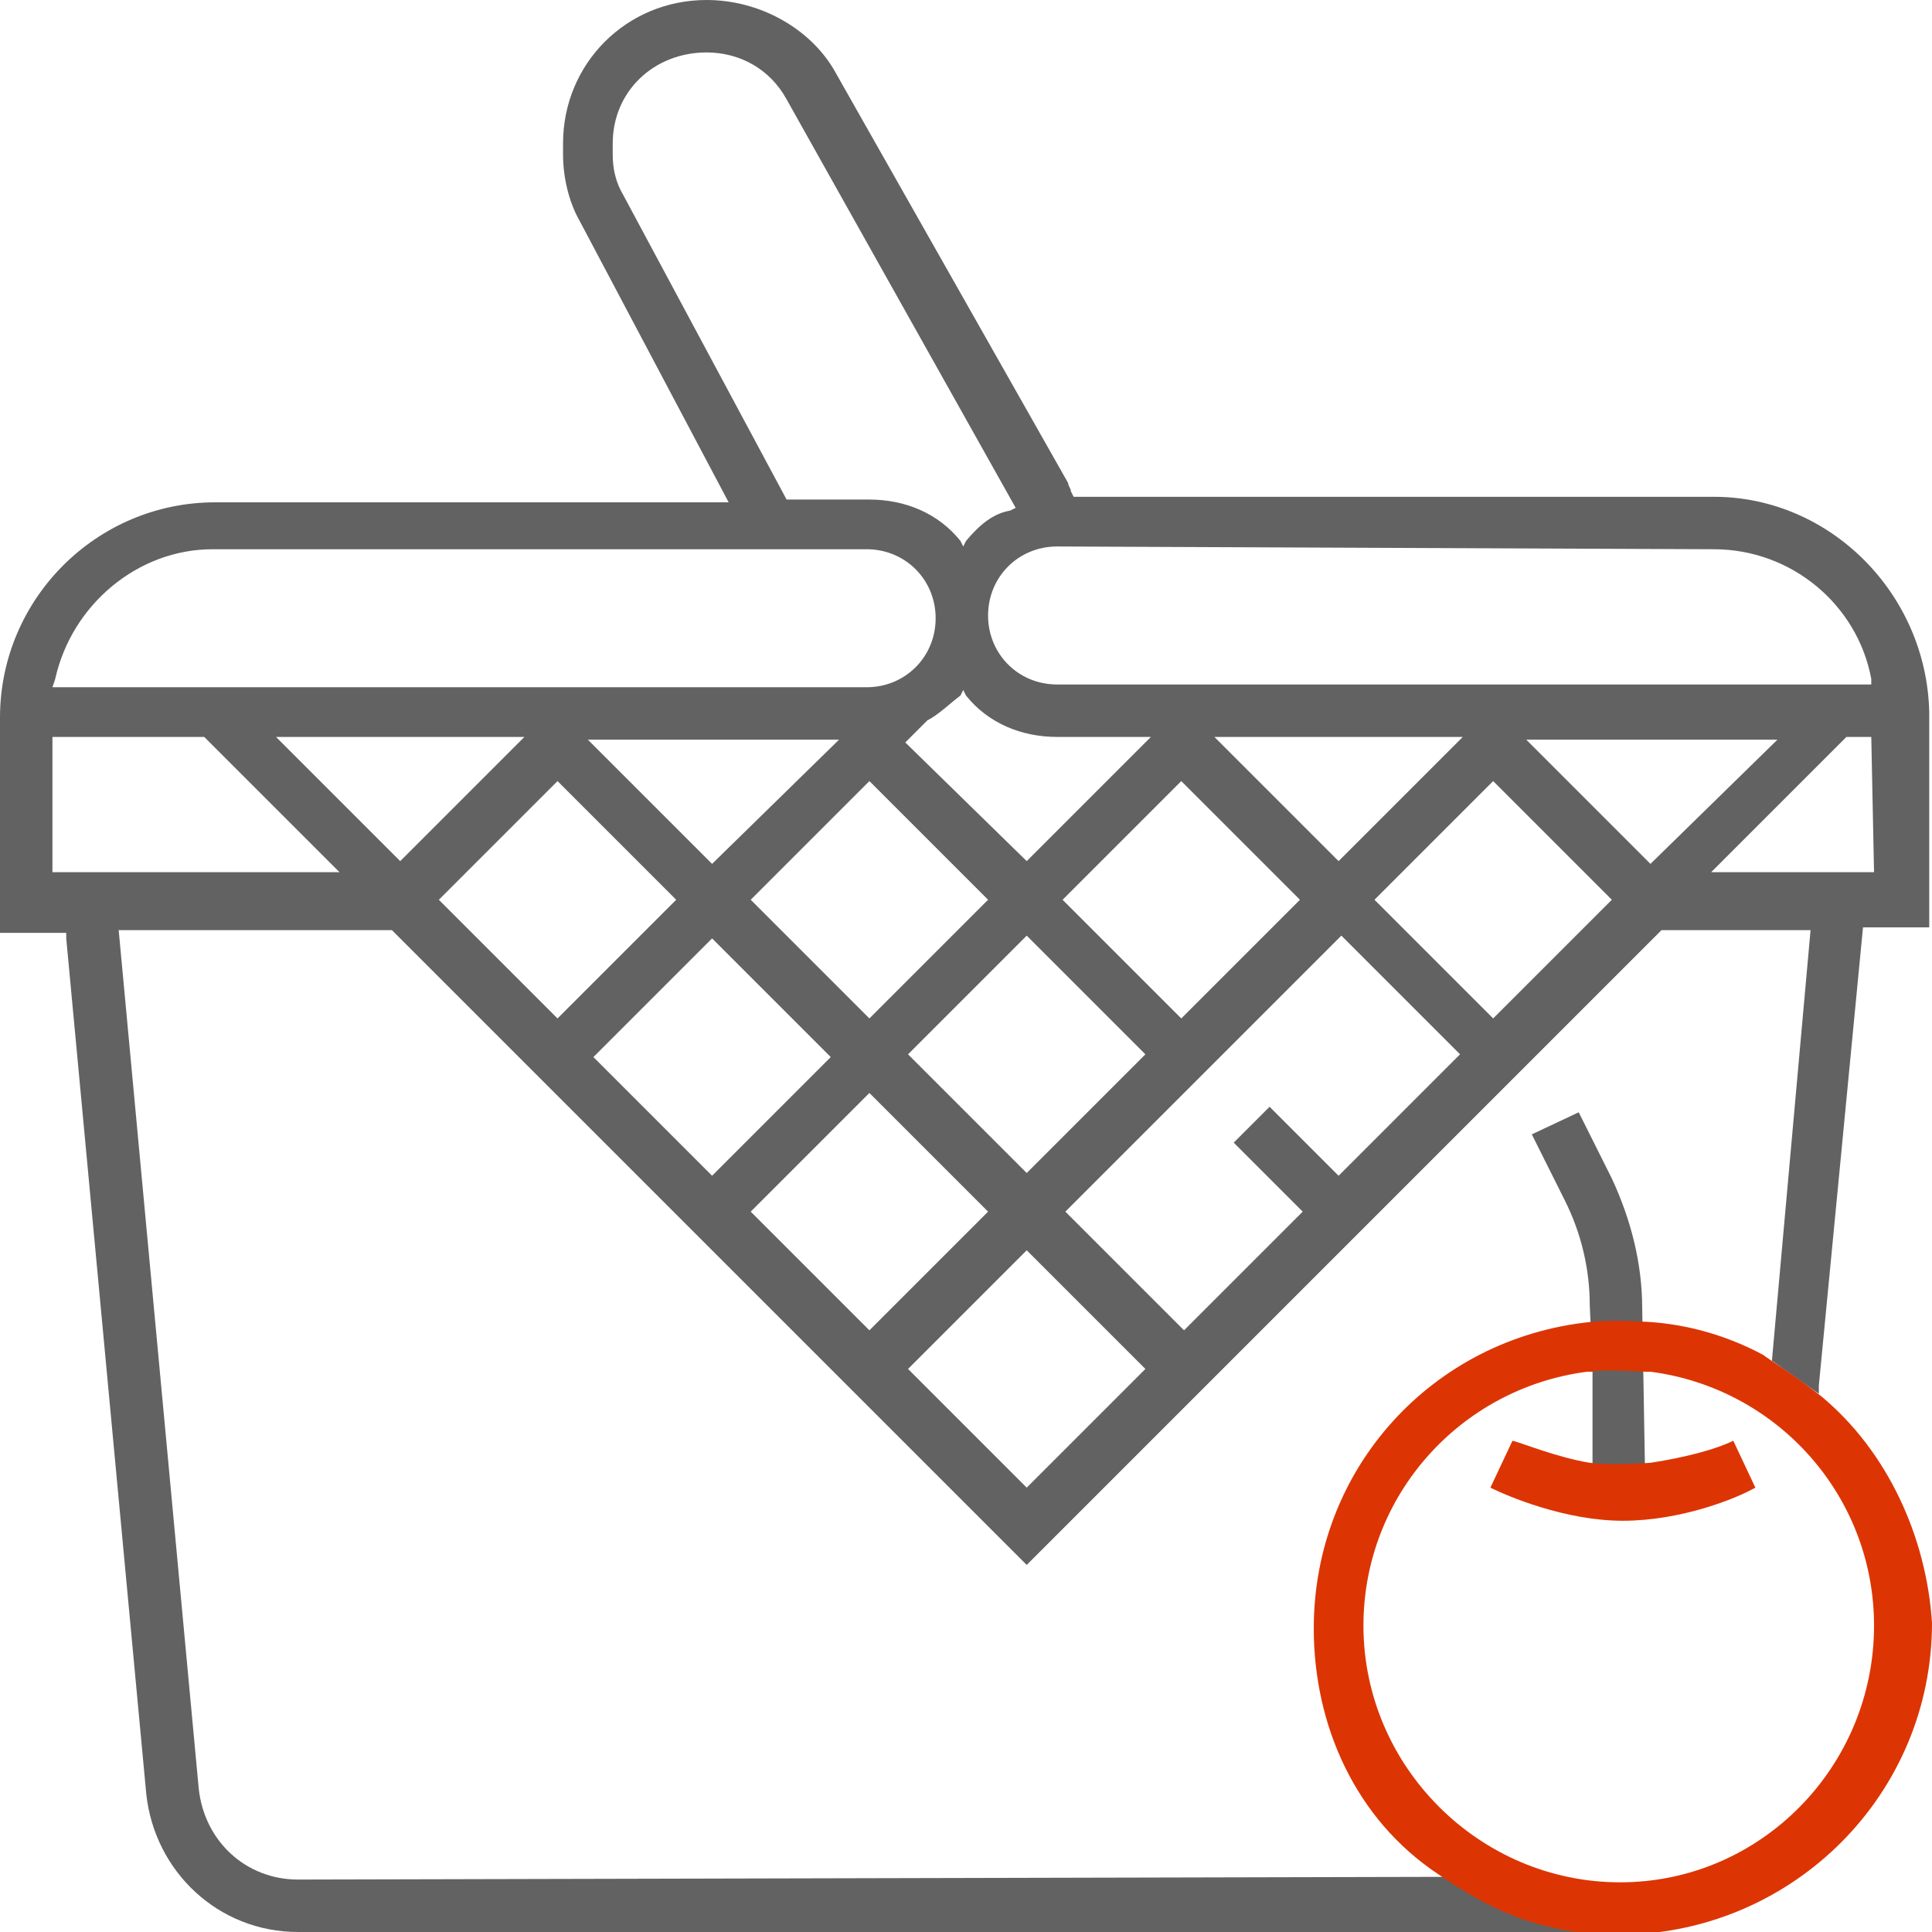
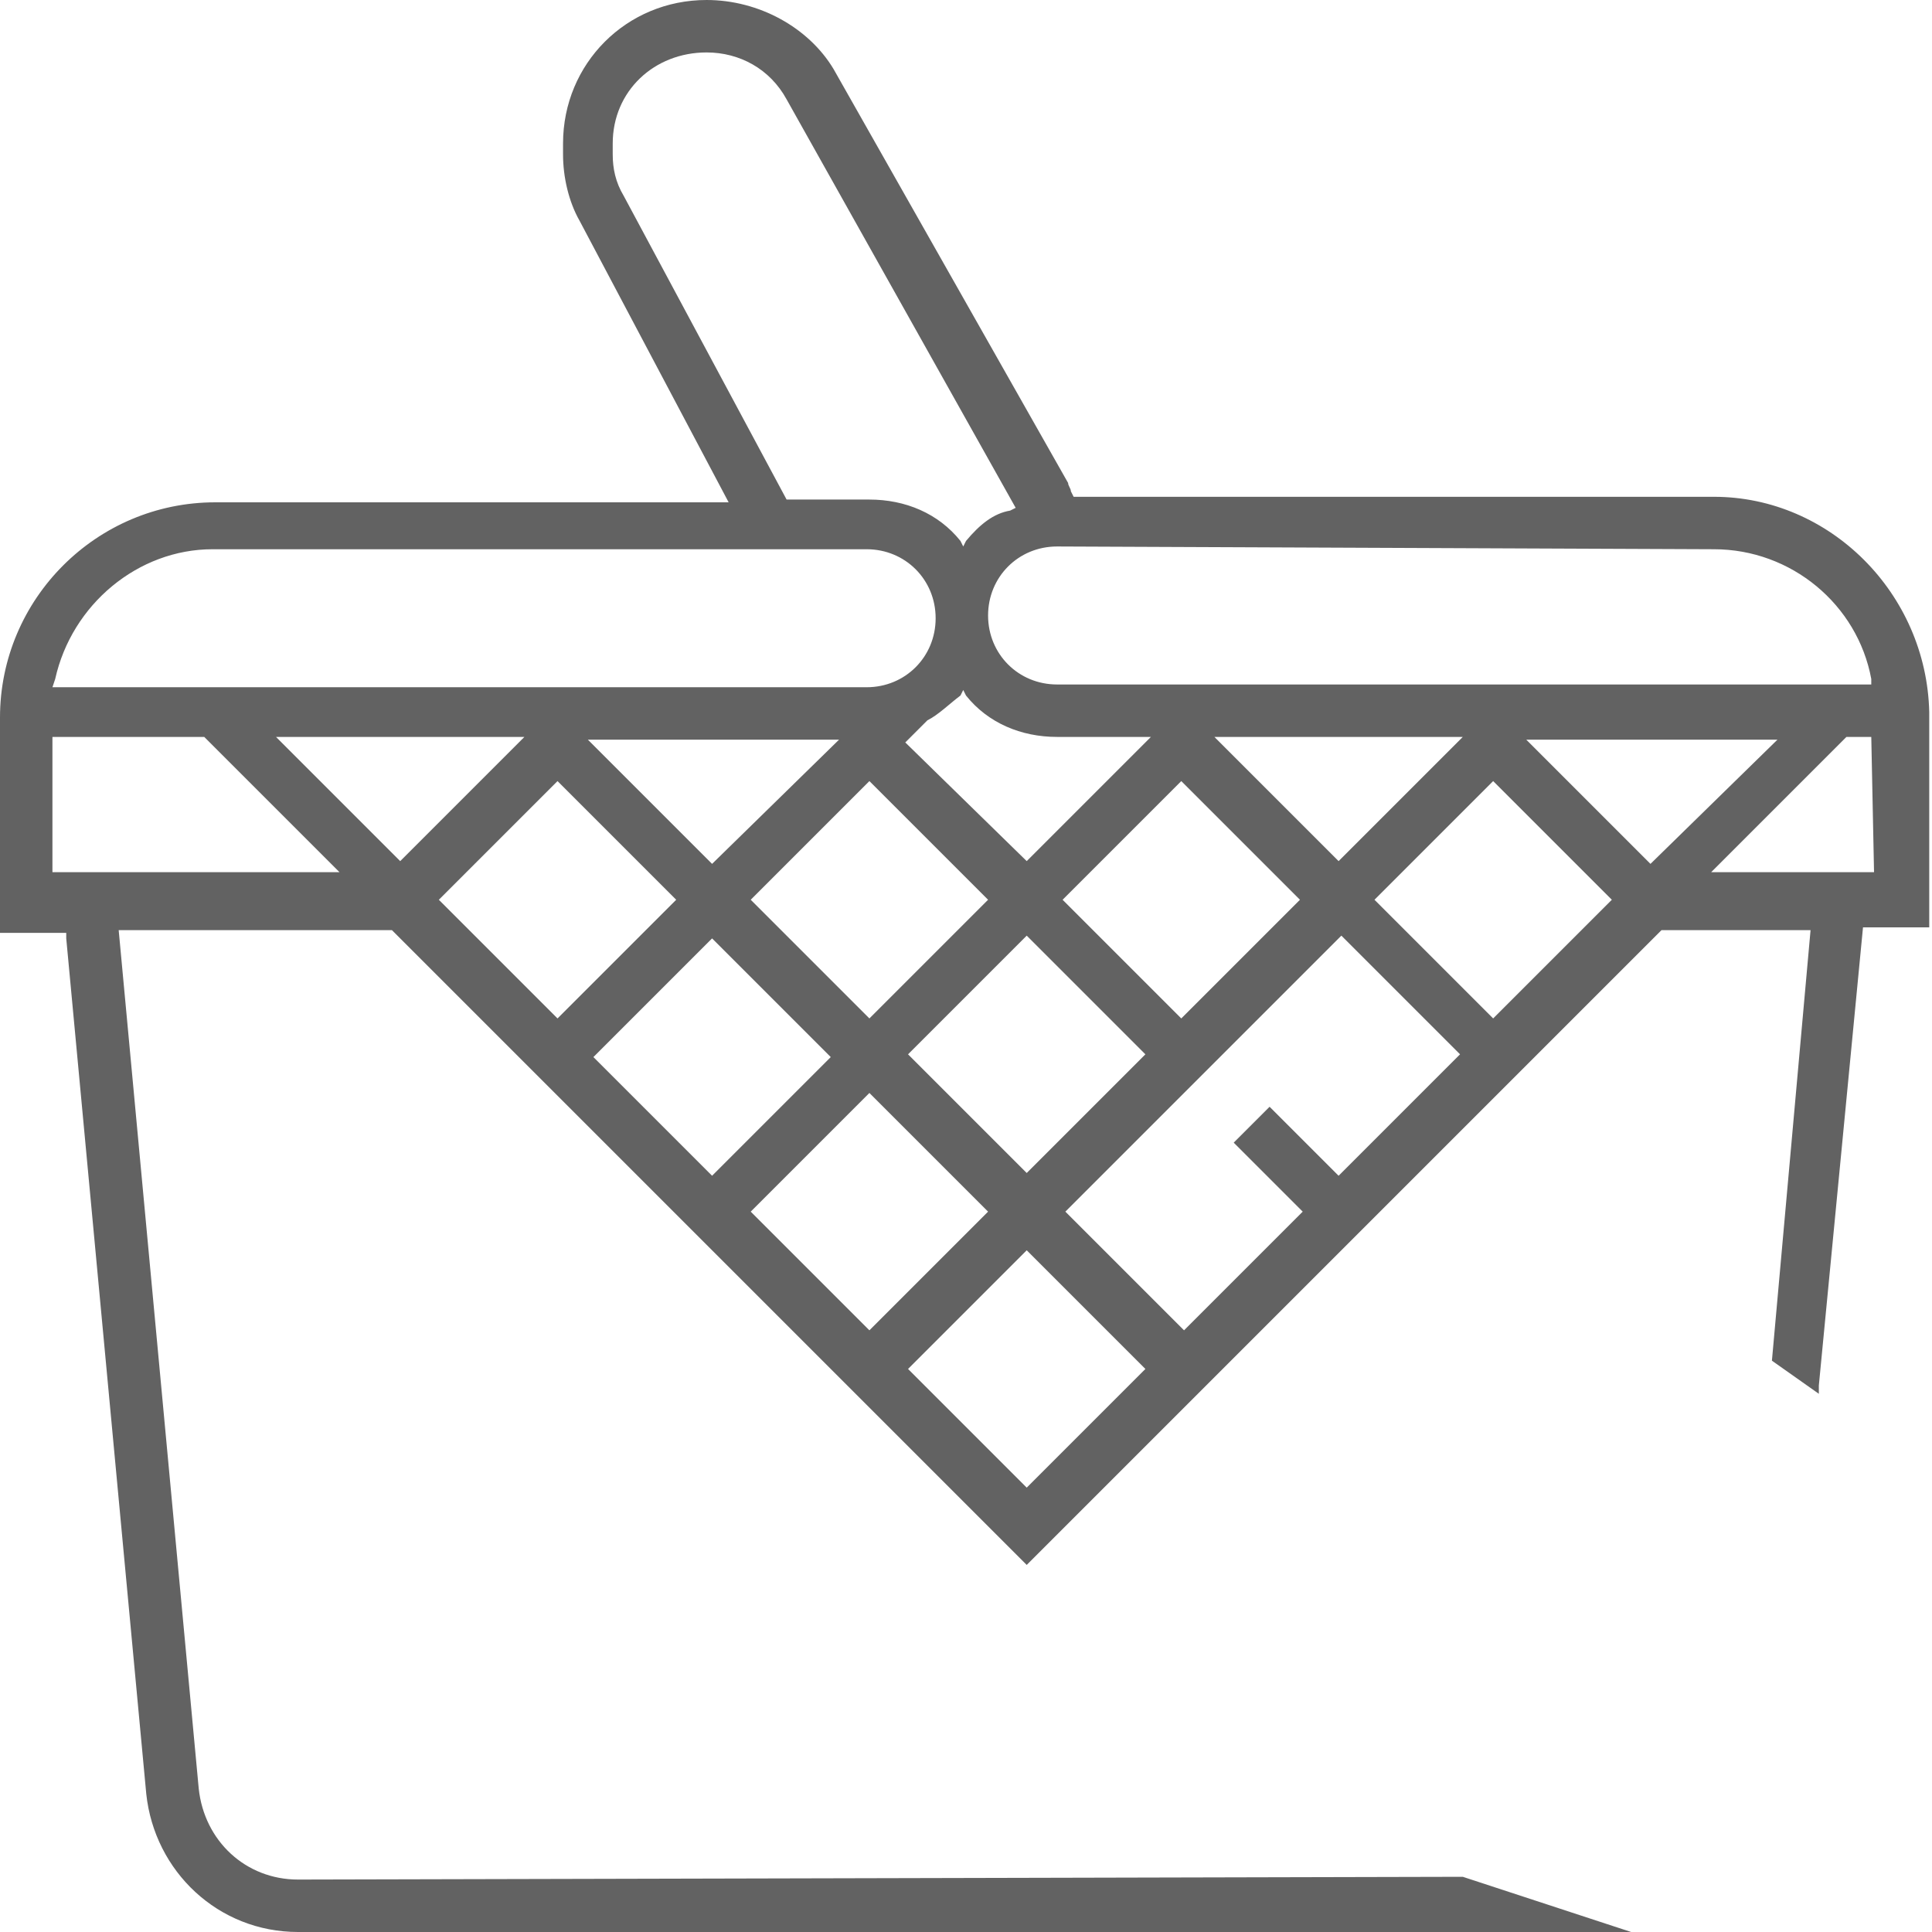
<svg xmlns="http://www.w3.org/2000/svg" version="1.1" id="Слой_1" x="0px" y="0px" width="70px" height="70px" viewBox="0 0 70 70" style="enable-background:new 0 0 70 70;" xml:space="preserve">
  <style type="text/css">
	.st0{fill:#626262;}
	.st1{fill:#DC3503;}
</style>
  <g>
-     <path class="st0" d="M59.5,47.4c0-1.6-0.4-3.2-1.1-4.7l-1.2-2.4l-1.7,0.8l1.2,2.4c0.6,1.2,0.9,2.5,0.9,3.8l0.1,2.2v3.7l0,0   c0.1,0,0.1,0.1,0.2,0.1l0.1,0.1c0.1,0,0.2,0.1,0.3,0.1c0.4,0,0.8-0.1,1.3-0.3L59.5,47.4z" />
    <path class="st0" d="M62.1,18H38.9l-0.1-0.2c0-0.1-0.1-0.2-0.1-0.3l-8.5-15C29.3,1,27.5,0,25.6,0c-2.9,0-5.2,2.3-5.2,5.2v0.4   c0,0.8,0.2,1.7,0.6,2.4l5.4,10.2H7.8c-4.3,0-7.8,3.5-7.8,7.8v7.8h2.4v0.2L5.3,65c0.3,2.8,2.6,5,5.5,5h48.3L53,68l-42.2,0.1   c-1.9,0-3.4-1.4-3.6-3.3L4.3,33.7h9.9l23,23l23-23h5.4l-1.4,15.6l1.7,1.2l0-0.3l1.6-16.6h2.4v-7.8C69.8,21.5,66.3,18,62.1,18z    M62.1,19.9c2.8,0,5.2,2,5.7,4.7v0.2H38.3c-1.4,0-2.5-1.1-2.5-2.5s1.1-2.5,2.5-2.5L62.1,19.9L62.1,19.9z M31.5,28.3l4.3,4.3   l-4.3,4.3l-4.3-4.3L31.5,28.3z M25.8,31.3l-4.5-4.5h9.1L25.8,31.3z M32.8,26.9l0.8-0.8c0.4-0.2,0.8-0.6,1.2-0.9l0.1-0.2l0.1,0.2   c0.8,1,2,1.5,3.3,1.5h3.4l-4.5,4.5L32.8,26.9z M37.2,33.9l4.3,4.3l-4.3,4.3l-4.3-4.3L37.2,33.9z M38.5,32.6l4.3-4.3l4.3,4.3   l-4.3,4.3L38.5,32.6z M44,26.7H53l-4.5,4.5L44,26.7z M22.6,7.1c-0.3-0.5-0.4-1-0.4-1.5V5.2c0-1.9,1.5-3.3,3.4-3.3   c1.2,0,2.3,0.6,2.9,1.7l8.3,14.8l-0.2,0.1C36,18.6,35.5,19,35,19.6l-0.1,0.2l-0.1-0.2c-0.8-1-2-1.5-3.3-1.5h-3L22.6,7.1z M2,24.6   c0.6-2.7,3-4.7,5.7-4.7h23.7c1.4,0,2.5,1.1,2.5,2.5c0,1.4-1.1,2.5-2.5,2.5H1.9L2,24.6z M1.9,31.6v-4.9h5.5l4.9,4.9H1.9z M10,26.7   H19l-4.5,4.5L10,26.7z M15.9,32.6l4.3-4.3l4.3,4.3l-4.3,4.3L15.9,32.6z M21.5,38.3l4.3-4.3l4.3,4.3l-4.3,4.3L21.5,38.3z M27.2,43.9   l4.3-4.3l4.3,4.3l-4.3,4.3L27.2,43.9z M37.2,53.9l-4.3-4.3l4.3-4.3l4.3,4.3L37.2,53.9z M48.5,42.6L46,40.1l-1.3,1.3l2.5,2.5   l-4.3,4.3l-4.3-4.3l10-10l4.3,4.3L48.5,42.6z M54.1,36.9l-4.3-4.3l4.3-4.3l4.3,4.3L54.1,36.9z M59.8,31.3l-4.5-4.5h9.1L59.8,31.3z    M67.9,31.6H62l4.9-4.9h0.9L67.9,31.6L67.9,31.6z" />
-     <path class="st1" d="M59.8,53c0,0-1.4,0.1-2.2,0c-1.2-0.2-2.4-0.7-2.8-0.8L54,53.9c0.6,0.3,2.7,1.2,4.8,1.2c2.1,0,4.1-0.8,4.8-1.2   l-0.8-1.7C62.2,52.5,61.1,52.8,59.8,53z" />
-     <path class="st1" d="M66,50.6C66,50.6,65.9,50.5,66,50.6c-1-0.8-2-1.4-2.1-1.5c-1.3-0.7-2.7-1.1-4.1-1.2c-1.5-0.1-2.2,0-2.2,0   c-5.7,0.6-10,5.3-10,11.1c0,3.5,1.5,6.9,4.5,8.9c1.9,1.3,3.7,2.2,6.7,2.2C65,70,70,65,70,58.8C69.8,55.7,68.4,52.6,66,50.6z    M58.7,68.2c-5.1,0-9.3-4.2-9.3-9.3c0-4.7,3.5-8.6,8.1-9.2h0.2c0.2-0.1,1.9,0,1.9,0h0.2c4.6,0.6,8.1,4.5,8.1,9.2   C67.9,64,63.8,68.2,58.7,68.2z" />
  </g>
</svg>